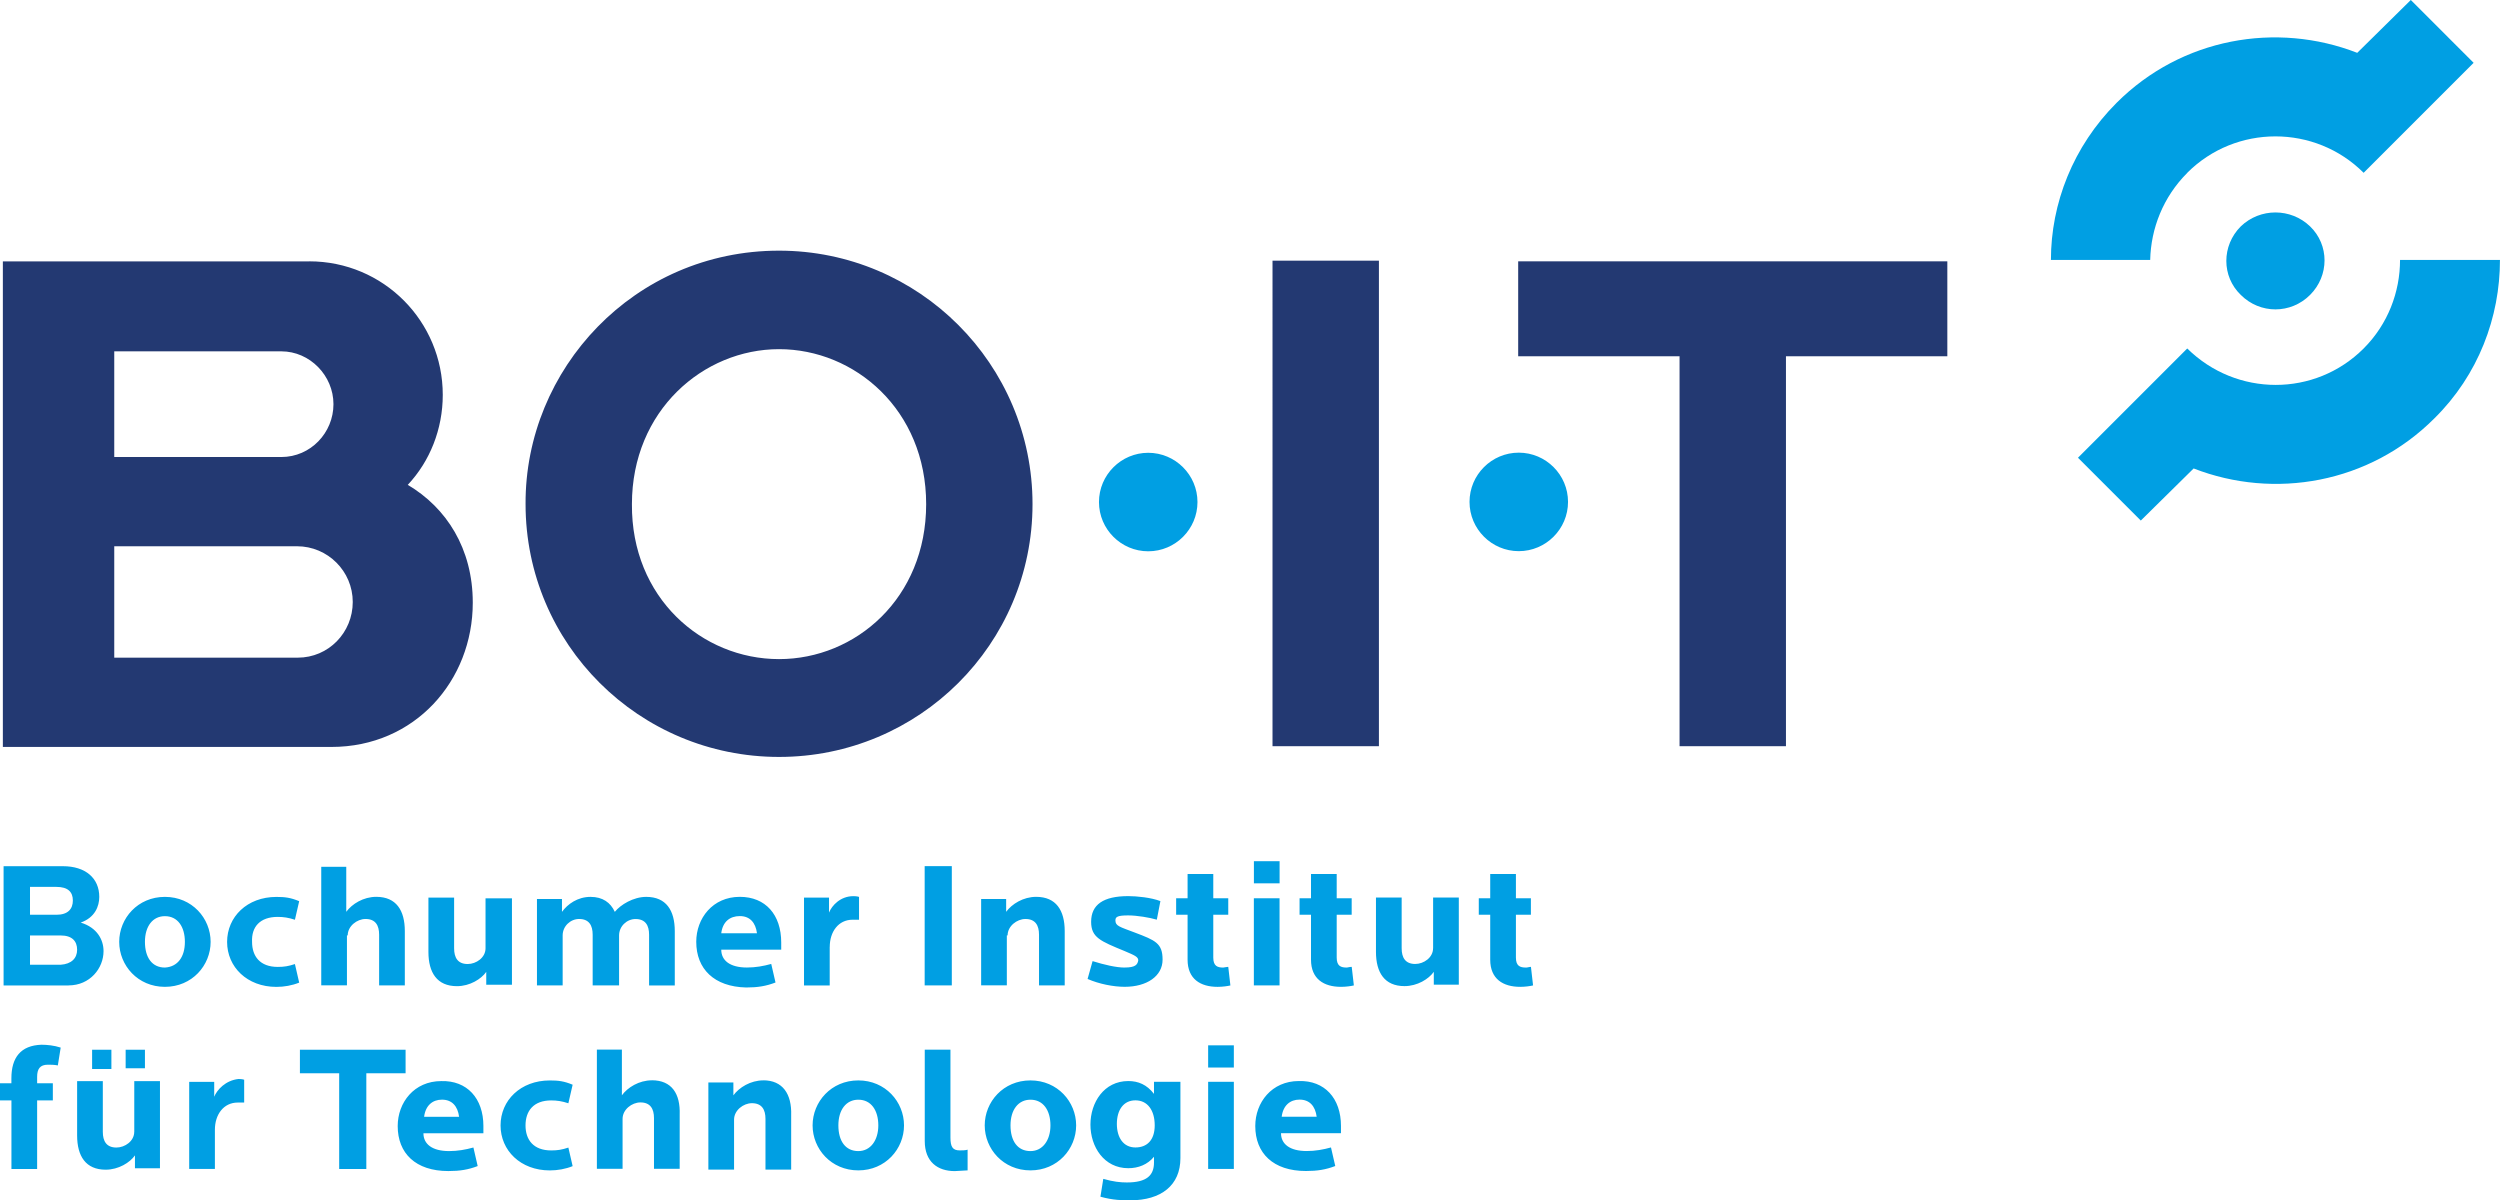
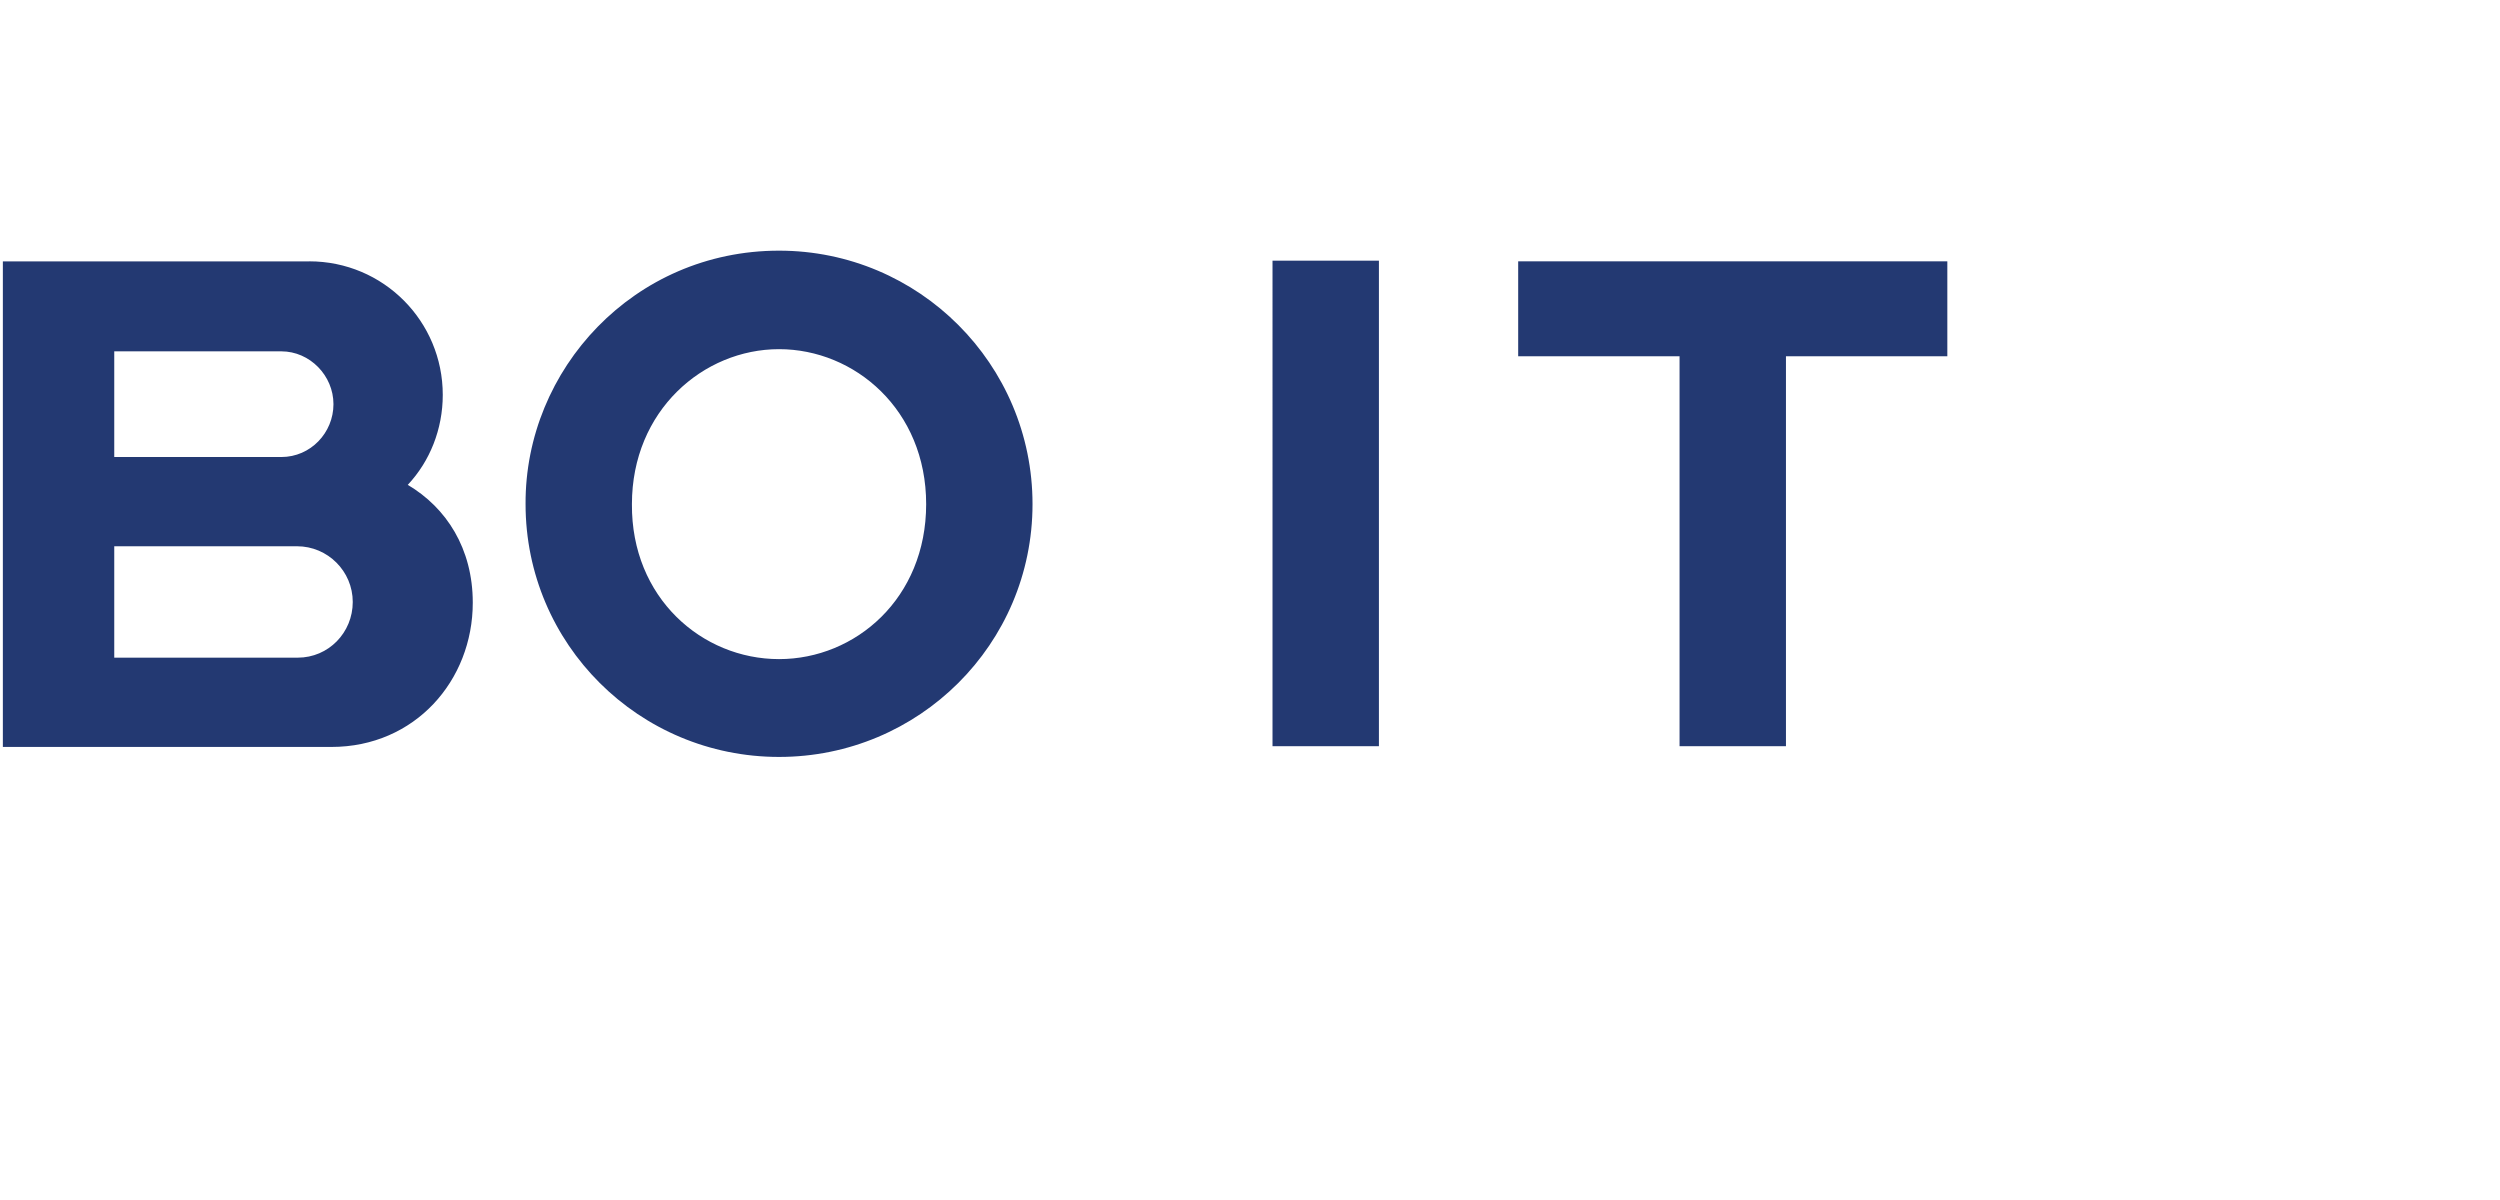
<svg xmlns="http://www.w3.org/2000/svg" id="Ebene_2" viewBox="0 0 585.75 281.25">
  <defs>
    <style>.cls-1{fill:#233972;}.cls-2{fill:#009fe3;}</style>
  </defs>
  <g id="layer">
    <path class="cls-1" d="m182.53,58.73c32.79,0,59.39,26.6,59.39,59.39s-26.6,59.23-59.39,59.23-59.39-26.43-59.39-59.23c-.17-31.62,25.43-59.39,59.39-59.39Zm0,95.7c17.9,0,34.47-14.22,34.47-36.31s-16.73-36.31-34.47-36.31-34.47,14.39-34.47,36.31c-.17,21.92,16.4,36.31,34.47,36.31ZM26.77,107.08h39.15c6.86,0,12.21-5.69,12.21-12.38s-5.52-12.38-12.21-12.38H26.77s0,24.76,0,24.76Zm43,47.01c7.19,0,12.88-5.86,12.88-13.05s-5.86-13.05-13.05-13.05H26.77v26.1s43,0,43,0Zm2.68-92.86c17.4,0,31.29,14.05,31.29,31.29,0,8.03-3.01,15.56-8.2,21.08,9.03,5.35,15.23,14.89,15.23,27.61,0,18.24-13.55,33.8-33.13,33.8H.67V61.24s71.78,0,71.78,0Zm250.63,113.6h-24.93V61.07h24.93v113.77Zm133.18-91.35h-37.81v91.35h-24.93v-91.35h-37.81v-22.25h100.55v22.25Z" />
-     <path class="cls-2" d="m95.03,251.47h-9.2v22.42h-6.36v-22.42h-9.2v-5.52h24.76v5.52Zm-78.97-20.58H.84v-27.94h13.89c5.35,0,8.53,2.84,8.53,7.19,0,2.18-1,4.85-4.35,6.02,3.85,1.17,5.35,4.02,5.35,6.69,0,4.02-3.18,8.03-8.2,8.03Zm-9.03-16.56h6.19c2.68,0,3.85-1.34,3.85-3.35s-1.17-3.18-3.85-3.18h-6.19v6.53Zm11.04,8.2c0-2.01-1.17-3.35-3.85-3.35h-7.19v6.86h7.19c2.51-.17,3.85-1.51,3.85-3.51Zm250.96-93.36c6.36,0,11.54-5.19,11.54-11.54s-5.19-11.54-11.54-11.54-11.54,5.19-11.54,11.54c0,6.36,5.19,11.54,11.54,11.54Zm-203.95,85.66c1.34,0,2.51.17,4.02.67l1-4.35c-2.01-.84-3.35-1-5.35-1-6.86,0-11.54,4.68-11.54,10.54s4.68,10.54,11.54,10.54c1.84,0,3.68-.33,5.35-1l-1-4.35c-1.51.5-2.51.67-4.02.67-4.18,0-6.02-2.51-6.02-5.86-.17-3.51,1.84-5.86,6.02-5.86Zm234.73-13.05h-6.02v5.19h6.02v-5.19Zm-170.66,56.05c1.34,0,2.51.17,4.02.67l1-4.35c-2.01-.84-3.35-1-5.35-1-6.86,0-11.54,4.68-11.54,10.54s4.68,10.54,11.54,10.54c1.84,0,3.68-.33,5.35-1l-1-4.35c-1.51.5-2.51.67-4.02.67-4.18,0-6.02-2.51-6.02-5.86s1.84-5.86,6.02-5.86Zm-15.89,6.02v1.67h-14.05c0,2.51,2.01,4.18,6.02,4.18,2.01,0,3.85-.33,5.69-.84l1,4.35c-2.18.84-4.18,1.17-6.86,1.17-7.7,0-11.88-4.18-11.88-10.54,0-5.52,3.85-10.54,10.21-10.54,6.02-.17,9.87,4.02,9.87,10.54Zm-5.69-2.18c-.33-2.51-1.67-4.02-4.02-4.02-2.18,0-3.85,1.34-4.18,4.02h8.2Zm12.38-30.78v-20.41h-6.19v11.71c0,2.18-2.18,3.68-4.18,3.68-2.34,0-3.18-1.51-3.18-3.68v-11.88h-6.02v12.72c0,4.85,2.01,8.03,6.69,8.03,3.01,0,5.69-1.67,6.86-3.35v3.01h6.02v.17Zm25.1,0v-11.71c0-2.18,1.84-3.85,3.85-3.85,2.34,0,3.18,1.51,3.18,3.68v11.88h6.02v-12.72c0-4.85-2.01-8.03-6.69-8.03-3.01,0-6.02,1.84-7.36,3.51-1-2.18-2.84-3.51-5.69-3.51-3.01,0-5.35,1.67-6.69,3.51v-3.01h-5.86v20.24h6.02v-11.71c0-2.18,1.84-3.85,3.85-3.85,2.34,0,3.18,1.51,3.18,3.68v11.88h6.19Zm-123.47,19.58h4.52v-4.52h-4.52v4.52Zm9.87,14.72c0,2.18-2.18,3.68-4.18,3.68-2.34,0-3.18-1.51-3.18-3.68v-11.88h-6.02v12.72c0,4.85,2.01,8.03,6.69,8.03,3.01,0,5.69-1.67,6.86-3.35v3.01h5.86v-20.41h-6.02v11.88Zm2.51-19.24h-4.52v4.35h4.52v-4.35Zm16.23,11.04v-3.51h-5.86v20.41h6.02v-9.2c0-3.51,2.01-6.36,5.35-6.36h1.51v-5.35c-.5-.17-1.17-.17-1.34-.17-3.01.33-5.02,2.51-5.69,4.18Zm-47.52-4.35v1.17H0v4.02h2.68v16.06h6.02v-16.06h3.68v-4.02h-3.68v-1.51c0-1.84.67-2.84,2.51-2.84.67,0,1.51,0,2.34.17l.67-4.18c-1.51-.5-3.18-.67-4.52-.67-4.85.17-7.03,3.01-7.03,7.86Zm35.97-21.42c-6.36,0-10.71-5.02-10.71-10.54s4.35-10.54,10.71-10.54,10.71,5.02,10.71,10.54-4.35,10.54-10.71,10.54Zm4.68-10.54c0-3.51-1.67-6.02-4.68-6.02-2.84,0-4.68,2.34-4.68,6.02s1.67,6.02,4.68,6.02c3.01-.17,4.68-2.51,4.68-6.02Zm38.15-1.51c0-2.18,2.18-3.85,4.18-3.85,2.34,0,3.18,1.51,3.18,3.68v11.88h6.02v-12.72c0-4.85-2.01-8.03-6.69-8.03-3.01,0-5.69,1.67-7.03,3.51v-10.54h-5.86v27.77h6.02v-11.71h.17Zm141.54-16.23h-6.36v27.94h6.36v-27.94Zm76.79,7.53h-6.02v20.41h6.02v-20.41Zm57.72,16.23c-1.34,0-2.34-.33-2.34-2.34v-10.04h3.51v-3.85h-3.51v-5.69h-6.02v5.69h-2.68v3.85h2.68v10.54c0,4.52,3.01,6.36,7.03,6.36,1.17,0,2.34-.17,3.01-.33l-.5-4.35c-.33,0-.84.17-1.17.17Zm-21.75-4.52c0,2.18-2.18,3.68-4.18,3.68-2.34,0-3.18-1.51-3.18-3.68v-11.88h-6.02v12.72c0,4.85,2.01,8.03,6.69,8.03,3.01,0,5.69-1.67,6.86-3.35v3.01h5.86v-20.41h-6.02v11.88Zm-20.24,4.52c-1.34,0-2.34-.33-2.34-2.34v-10.04h3.51v-3.85h-3.51v-5.69h-6.02v5.69h-2.68v3.85h2.68v10.54c0,4.52,3.01,6.36,7.03,6.36,1.17,0,2.34-.17,3.01-.33l-.5-4.35c-.5,0-1,.17-1.17.17Zm-32.46,23.42h6.02v-5.19h-6.02v5.19Zm0,23.76h6.02v-20.41h-6.02v20.41Zm31.12-10.04v1.67h-14.05c0,2.51,2.01,4.18,6.02,4.18,2.01,0,3.85-.33,5.69-.84l1,4.35c-2.18.84-4.18,1.17-6.86,1.17-7.7,0-11.88-4.18-11.88-10.54,0-5.52,3.85-10.54,10.21-10.54,6.02-.17,9.87,4.02,9.87,10.54Zm-5.69-2.18c-.33-2.51-1.67-4.02-4.02-4.02-2.18,0-3.85,1.34-4.18,4.02h8.2Zm47.35-155.6c-6.36,0-11.54,5.19-11.54,11.54s5.19,11.54,11.54,11.54,11.54-5.19,11.54-11.54c0-6.36-5.19-11.54-11.54-11.54Zm-203.11,147.06c-3.01,0-5.69,1.67-7.03,3.51v-10.71h-5.86v27.94h6.02v-11.71c0-2.18,2.18-3.85,4.18-3.85,2.34,0,3.18,1.51,3.18,3.68v11.88h6.02v-12.72c.17-4.85-1.84-8.03-6.53-8.03ZM525.02,53.04c-4.52,4.52-4.52,11.71,0,16.06,4.52,4.52,11.71,4.52,16.23,0s4.52-11.71,0-16.06c-4.52-4.35-11.71-4.35-16.23,0Zm-12.55-12.55c11.38-11.38,29.95-11.38,41.33,0l25.77-25.77-14.72-14.72-12.55,12.38c-18.91-7.36-41.16-3.51-56.38,11.71-10.21,10.21-15.39,23.59-15.39,36.81h23.26c.17-7.36,3.01-14.72,8.7-20.41Zm49.86,20.41c0,7.53-2.84,15.06-8.53,20.75-11.38,11.38-29.78,11.38-41.33,0l-25.6,25.6,14.72,14.72,12.38-12.21c18.91,7.36,41.16,3.51,56.38-11.71,10.37-10.21,15.39-23.76,15.39-37.14h-23.42ZM194.41,221.85c0-3.51,2.01-6.36,5.35-6.36h1.51v-5.35c-.5-.17-1.17-.17-1.34-.17-3.01,0-5.02,2.18-5.69,3.85v-3.51h-5.86v20.58h6.02s0-9.03,0-9.03Zm17.4,41.83c0,5.52-4.35,10.54-10.71,10.54s-10.71-5.02-10.71-10.54,4.35-10.54,10.71-10.54,10.71,5.02,10.71,10.54Zm-6.02,0c0-3.51-1.67-6.02-4.68-6.02-2.84,0-4.68,2.34-4.68,6.02s1.67,6.02,4.68,6.02c2.84,0,4.68-2.51,4.68-6.02Zm16.9,2.84v-20.58h-6.02v21.42c0,4.85,3.01,7.03,7.03,7.03.67,0,2.34-.17,3.01-.17v-4.85c-.5.17-1.34.17-1.84.17-1.67,0-2.18-.84-2.18-3.01Zm65.59-35.64l-.5-4.35c-.33,0-1,.17-1.17.17-1.34,0-2.34-.33-2.34-2.34v-10.04h3.51v-3.85h-3.51v-5.69h-6.02v5.69h-2.68v3.85h2.68v10.54c0,4.52,3.01,6.36,7.03,6.36,1.17,0,2.34-.17,3.01-.33Zm-125.15-10.21c0-5.52,3.85-10.54,10.21-10.54,6.02,0,9.7,4.18,9.7,10.71v1.67h-14.05c0,2.51,2.01,4.18,6.02,4.18,2.01,0,3.85-.33,5.69-.84l1,4.35c-2.18.84-4.18,1.17-6.86,1.17-7.53-.17-11.71-4.35-11.71-10.71Zm5.86-2.01h8.37c-.33-2.51-1.67-4.02-4.02-4.02s-4.02,1.34-4.35,4.02Zm9.87,34.47c-3.01,0-5.69,1.67-7.03,3.51v-3.01h-5.86v20.41h6.02v-11.71c0-2.18,2.18-3.85,4.18-3.85,2.34,0,3.18,1.51,3.18,3.68v11.88h6.02v-12.72c.17-5.02-2.01-8.2-6.53-8.2Zm91.69.33h6.02v17.9c0,6.36-4.52,9.87-11.71,9.87-1.84,0-4.02,0-7.03-.84l.67-4.18c2.34.67,4.02.84,5.52.84,4.68,0,6.36-1.67,6.36-4.68v-1.34c-1.51,1.84-3.68,2.68-6.02,2.68-5.69,0-8.87-5.02-8.87-10.21s3.18-10.21,8.87-10.21c2.34,0,4.35.84,6.02,3.01v-2.84h.17Zm0,10.21c0-3.51-1.67-5.86-4.52-5.86s-4.35,2.34-4.35,5.52,1.51,5.52,4.35,5.52c2.68,0,4.52-1.67,4.52-5.19Zm-34.47-44.5c0-2.18,2.18-3.85,4.18-3.85,2.34,0,3.18,1.51,3.18,3.68v11.88h6.02v-12.72c0-4.85-2.01-8.03-6.69-8.03-3.01,0-5.69,1.67-7.03,3.51v-3.01h-5.86v20.24h6.02v-11.71h.17Zm27.44,7.53c-2.01,0-4.85-.67-7.53-1.51l-1.17,4.18c2.68,1.17,6.02,1.84,8.7,1.84,5.19,0,8.87-2.51,8.87-6.36s-1.67-4.52-6.53-6.36c-3.51-1.34-4.52-1.51-4.52-2.84,0-.84.5-1.17,3.01-1.17,2.01,0,5.02.5,6.69,1l.84-4.35c-2.18-.84-5.52-1.17-7.53-1.17-5.86,0-8.7,2.01-8.7,6.02,0,3.68,2.18,4.52,7.86,6.86,2.34,1,3.18,1.34,3.18,2.18-.17,1-.67,1.67-3.18,1.67Zm-11.38,36.98c0,5.52-4.35,10.54-10.71,10.54s-10.71-5.02-10.71-10.54,4.35-10.54,10.71-10.54,10.71,5.02,10.71,10.54Zm-6.02,0c0-3.51-1.67-6.02-4.68-6.02-2.84,0-4.68,2.34-4.68,6.02s1.67,6.02,4.68,6.02c2.84,0,4.68-2.51,4.68-6.02Z" />
  </g>
</svg>